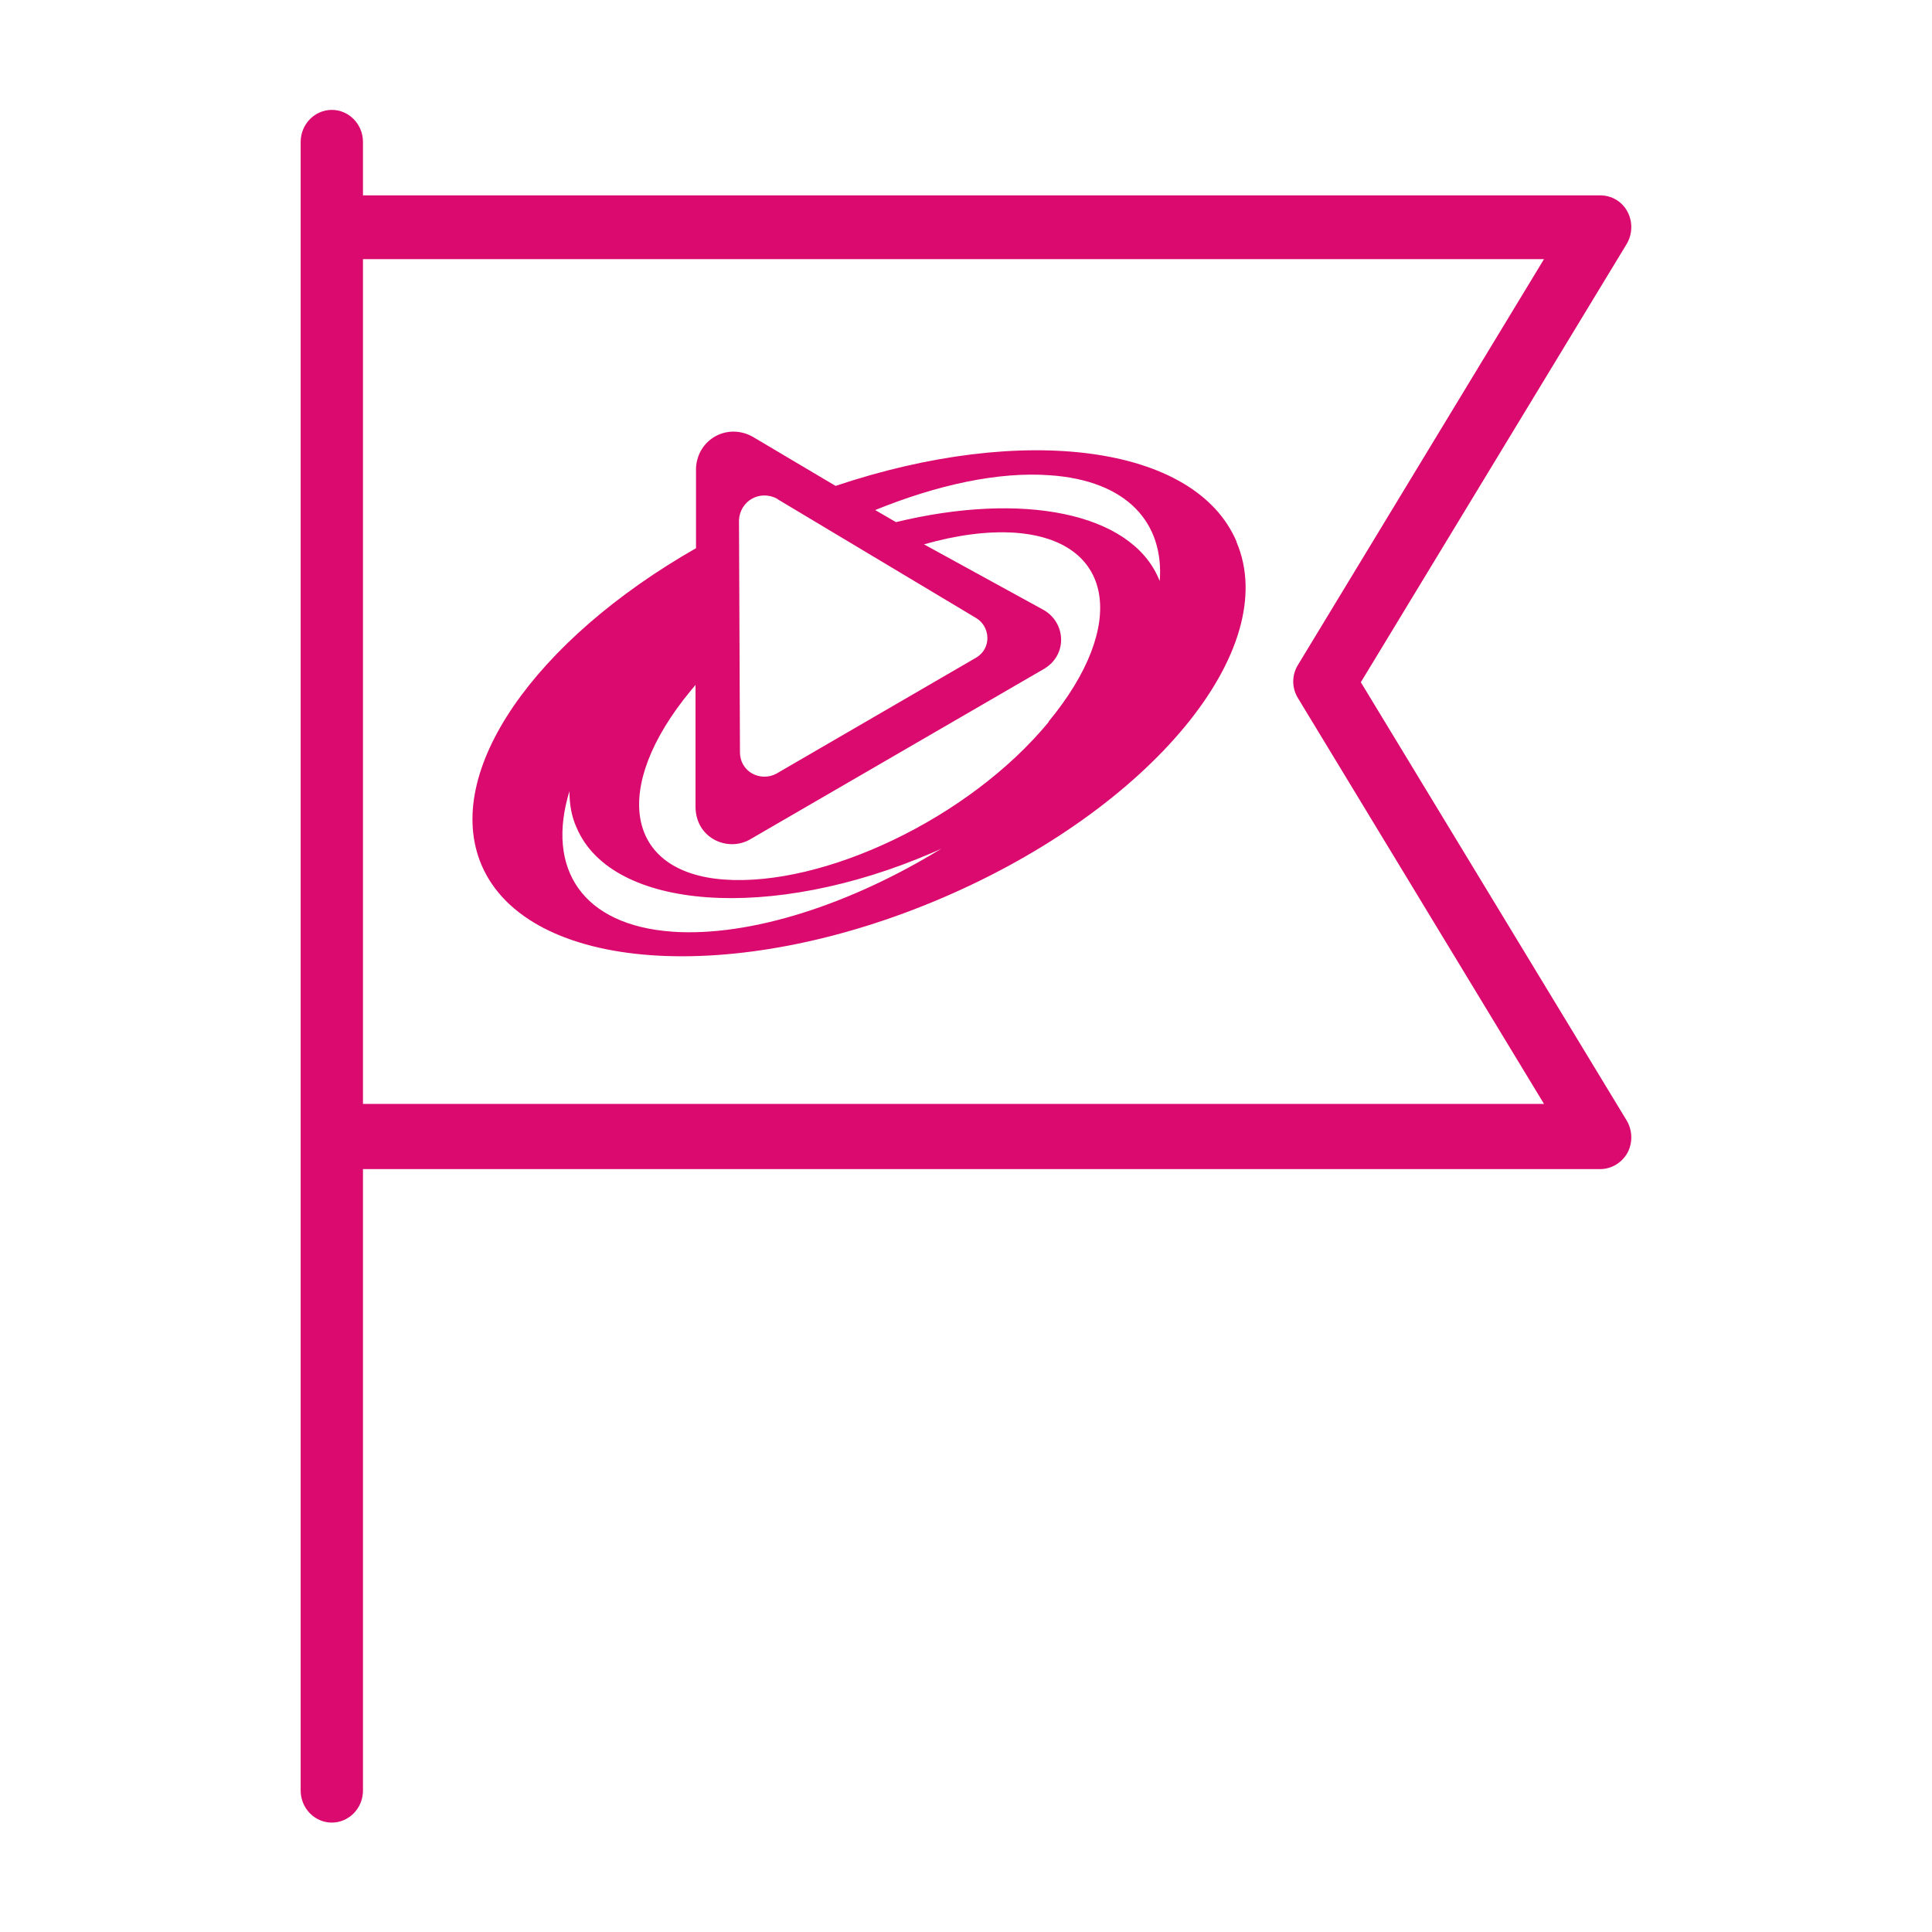
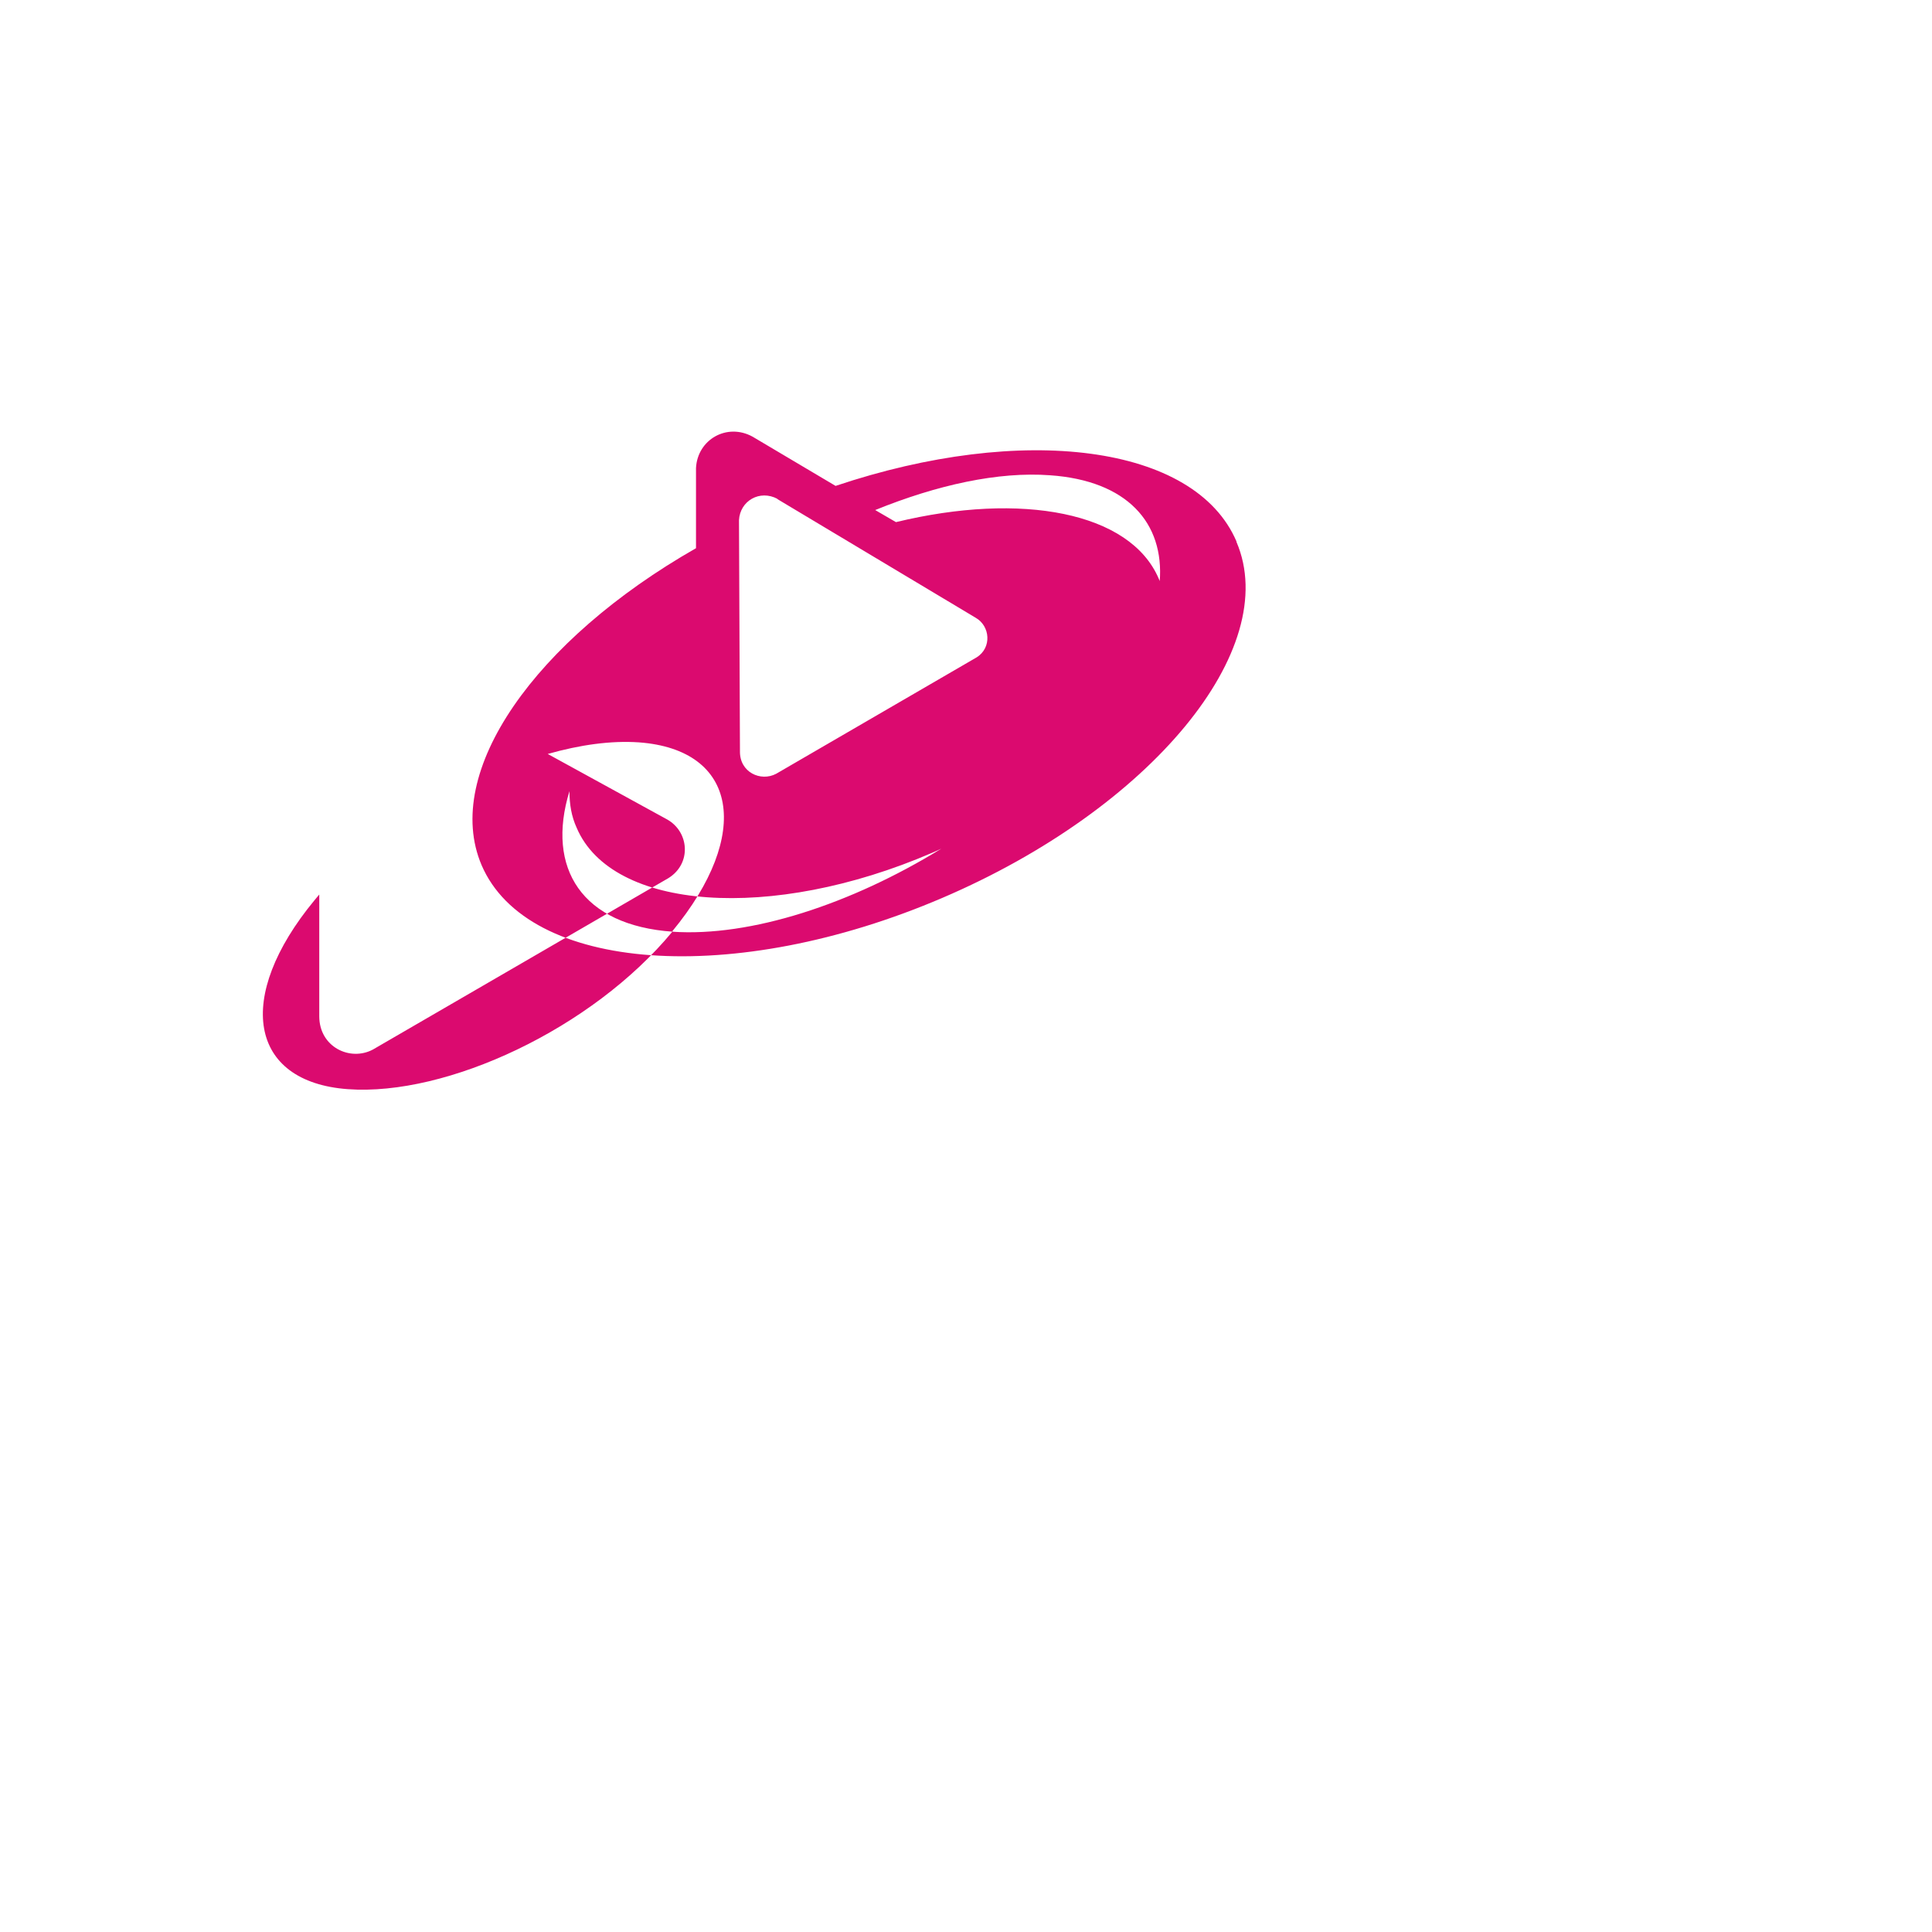
<svg xmlns="http://www.w3.org/2000/svg" id="Icons" viewBox="0 0 40 40">
  <defs>
    <style>
      .cls-1 {
        stroke: #db0a6f;
        stroke-linecap: round;
        stroke-linejoin: round;
        stroke-width: .15px;
      }

      .cls-1, .cls-2 {
        fill: #db0a6f;
      }

      .cls-2 {
        stroke-width: 0px;
      }
    </style>
  </defs>
-   <path class="cls-1" d="M7.44,22.94h0V5.29h24.66l-5.16,8.51c-.12.19-.12.43,0,.62l5.16,8.51H7.44ZM28.09,14.12h0l5.52-9.1c.11-.18.12-.41.02-.6-.1-.19-.29-.3-.5-.3H7.44v-1.18c0-.33-.26-.59-.57-.59s-.57.26-.57.59v34.13c0,.33.26.59.57.59s.57-.26.57-.59v-12.94h25.69c.21,0,.4-.12.5-.3.1-.19.09-.42-.02-.6l-5.52-9.1Z" />
-   <path class="cls-2" d="M25.6,11.21c-.86-2.01-4.43-2.45-8.3-1.15l-1.72-1.02c-.53-.29-1.14.06-1.17.65v1.66c-3.33,1.9-5.26,4.63-4.44,6.56.95,2.22,5.22,2.53,9.54.68,4.32-1.85,7.04-5.15,6.09-7.37M16.09,10.33l4.11,2.46c.3.17.34.62.02.82l-4.15,2.41c-.32.17-.76-.03-.75-.47l-.02-4.78c.02-.4.43-.64.8-.44M13.93,19.29c-1.88-.13-2.63-1.31-2.14-2.91,0,.27.04.52.15.76.73,1.71,4.03,1.95,7.35.52.07-.03.14-.06.2-.09-1.87,1.15-3.95,1.83-5.57,1.72M21.71,14.95c-1.66,2.01-4.67,3.41-6.72,3.26-2.04-.15-2.35-1.9-.69-3.91.03-.04.07-.08.1-.12v2.52c0,.64.64.94,1.11.69l6.12-3.55c.48-.3.43-.95-.02-1.21l-2.48-1.36c.67-.19,1.31-.28,1.89-.24,2.04.15,2.35,1.9.69,3.91M24.02,12.05h0l-.03-.07c-.59-1.38-2.84-1.8-5.44-1.17l-.43-.25c1.28-.52,2.55-.8,3.62-.72,1.59.11,2.37.98,2.27,2.21" />
+   <path class="cls-2" d="M25.6,11.21c-.86-2.01-4.43-2.45-8.3-1.15l-1.72-1.02c-.53-.29-1.14.06-1.17.65v1.66c-3.33,1.9-5.26,4.63-4.44,6.56.95,2.22,5.22,2.53,9.54.68,4.32-1.85,7.04-5.15,6.09-7.37M16.09,10.33l4.11,2.46c.3.17.34.62.02.82l-4.15,2.41c-.32.17-.76-.03-.75-.47l-.02-4.78c.02-.4.43-.64.8-.44M13.93,19.29c-1.88-.13-2.63-1.31-2.14-2.91,0,.27.04.52.15.76.73,1.71,4.03,1.95,7.35.52.07-.03.14-.06.2-.09-1.87,1.15-3.95,1.83-5.57,1.72c-1.66,2.01-4.67,3.41-6.72,3.26-2.04-.15-2.35-1.9-.69-3.91.03-.04.07-.08.1-.12v2.52c0,.64.64.94,1.11.69l6.12-3.55c.48-.3.43-.95-.02-1.21l-2.48-1.36c.67-.19,1.31-.28,1.89-.24,2.04.15,2.35,1.9.69,3.91M24.02,12.05h0l-.03-.07c-.59-1.38-2.84-1.8-5.44-1.17l-.43-.25c1.28-.52,2.55-.8,3.62-.72,1.59.11,2.37.98,2.27,2.21" />
</svg>